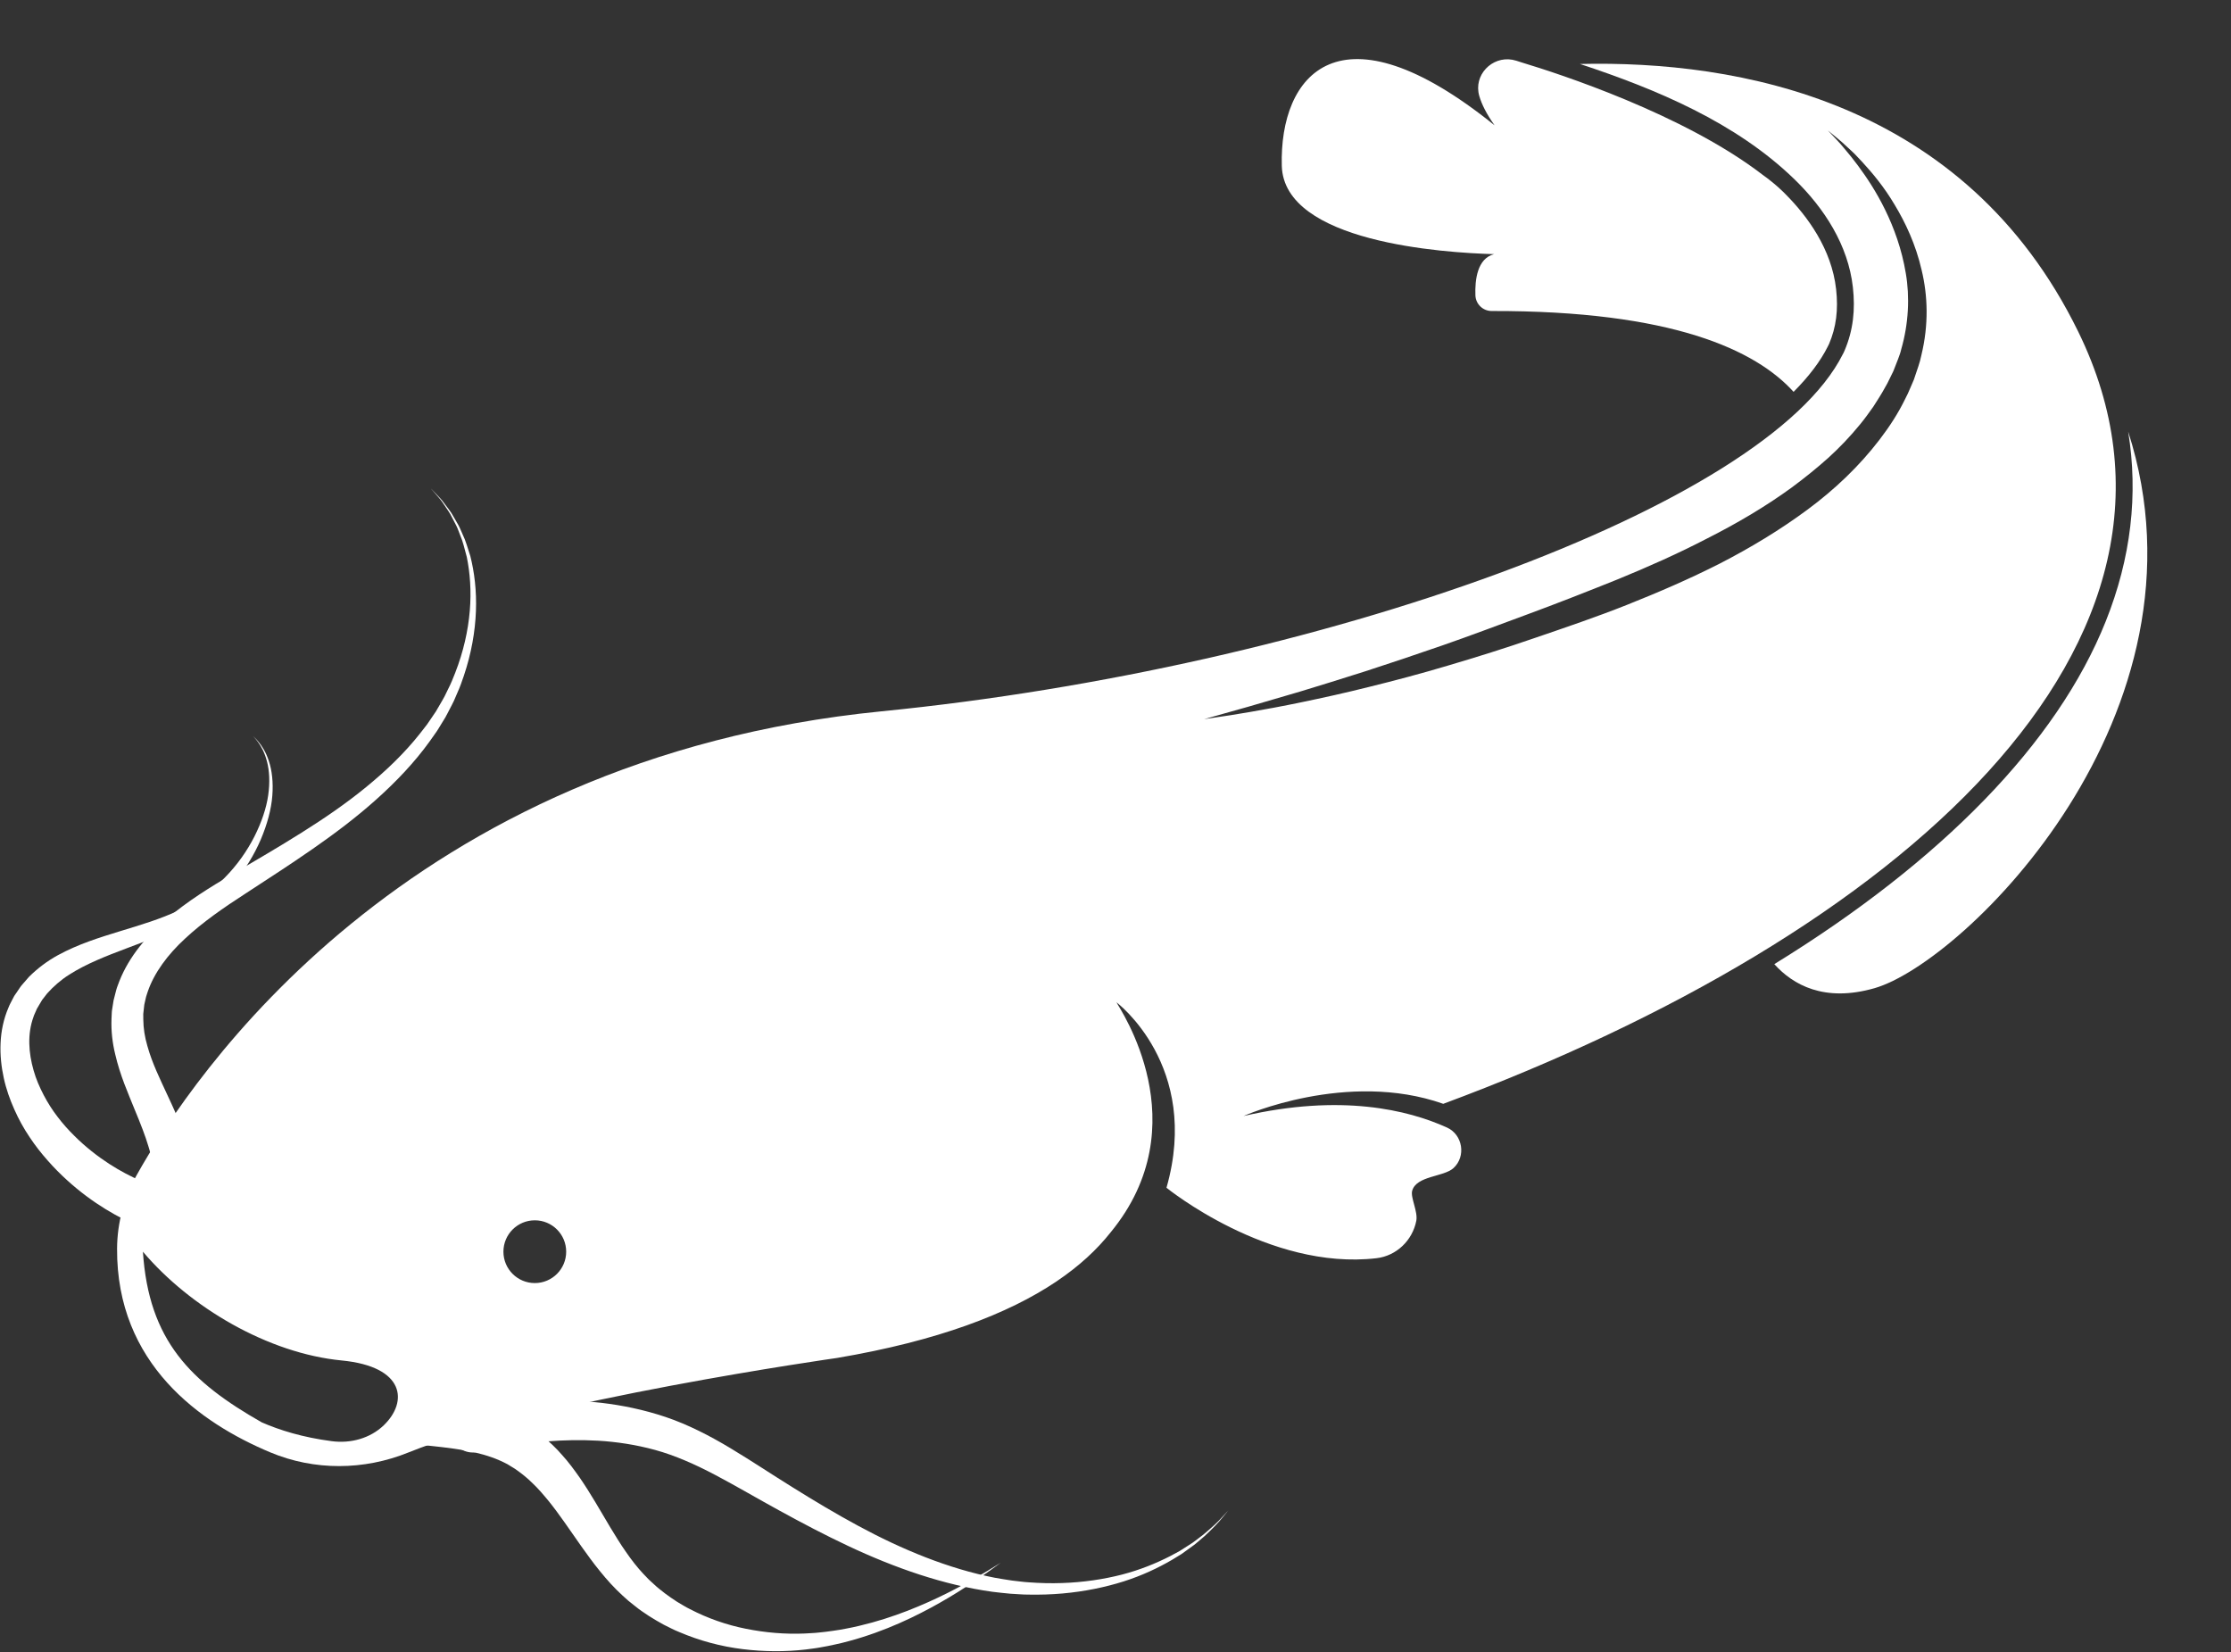
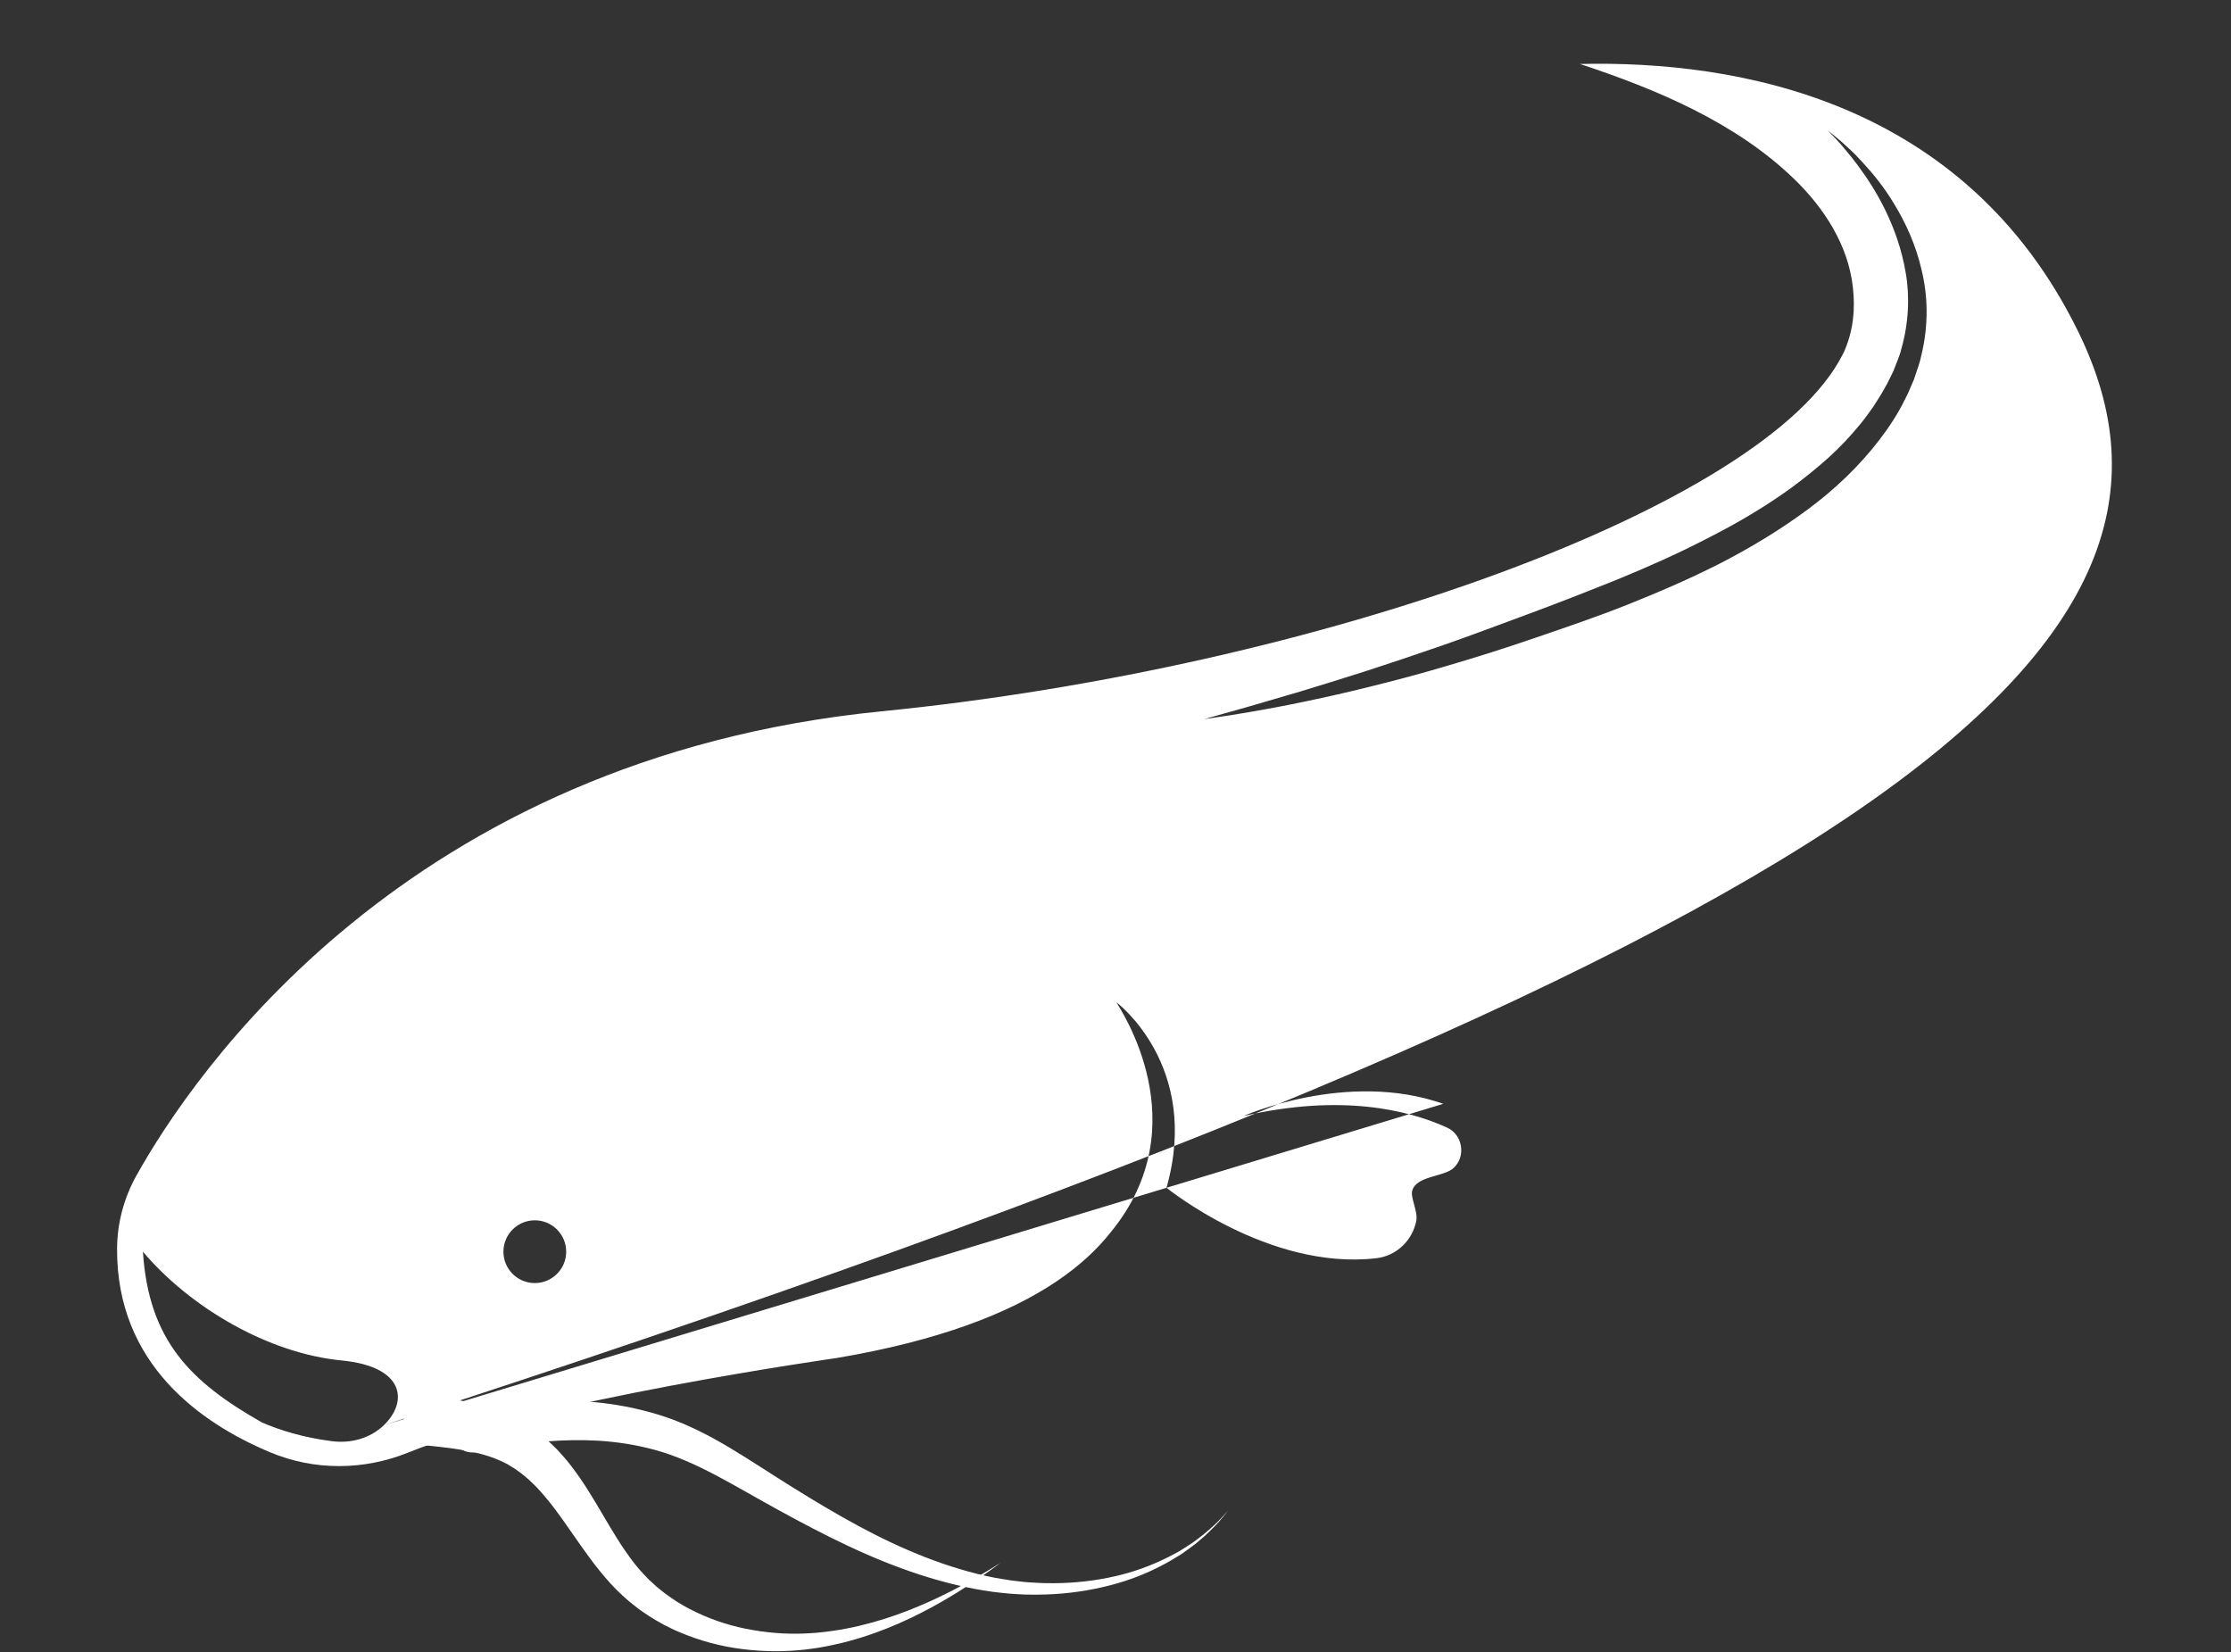
<svg xmlns="http://www.w3.org/2000/svg" fill="#000000" height="391" preserveAspectRatio="xMidYMid meet" version="1" viewBox="245.8 197.6 528.1 391.0" width="528.1" zoomAndPan="magnify">
  <rect x="245.8" y="197.6" width="528.1" height="391.0" fill="#333333" stroke="none" />
  <g fill="#ffffff" id="change1_1">
-     <path d="M 680.426 266.051 C 679.363 256.48 673.559 248.719 668.566 243.68 L 668.547 243.66 C 668.297 243.406 668.047 243.156 667.805 242.918 L 667.766 242.883 C 666.277 241.438 664.66 240.137 662.973 238.926 C 644.27 224.582 614.711 215.012 606.191 212.441 C 605.66 212.27 605.152 212.105 604.688 211.961 C 604.406 211.871 604.129 211.809 603.848 211.754 L 603.801 211.742 C 598.938 210.863 594.523 215.391 595.965 220.328 C 596.527 222.258 597.648 224.547 599.574 227.258 C 562.809 197.613 548.637 215.312 549.215 236.844 C 549.707 254.961 587.484 257.426 599.461 257.754 C 595.469 258.785 594.91 263.875 595.043 267.496 C 595.117 269.57 596.82 271.215 598.895 271.211 C 641.602 271.113 661.383 280.438 670.359 290.344 C 673.977 286.711 676.699 283.125 678.445 279.637 L 678.754 279.016 C 680.438 275.074 680.973 270.953 680.426 266.051" fill="inherit" />
    <path d="M 348.465 527.852 C 348.465 527.852 349.082 527.965 350.242 528.18 C 351.418 528.398 353.156 528.715 355.426 529.211 C 357.691 529.73 360.5 530.398 363.738 531.594 C 365.355 532.199 367.074 532.938 368.836 533.883 C 369.273 534.129 369.723 534.355 370.164 534.637 L 370.828 535.043 L 371.359 535.371 L 371.633 535.57 C 371.996 535.832 372.363 536.094 372.734 536.363 C 373.113 536.641 373.453 536.859 373.934 537.273 C 375.812 538.789 377.402 540.305 378.875 542 C 380.402 543.676 381.734 545.508 383.055 547.379 C 385.652 551.145 387.895 555.16 390.262 559.109 C 391.449 561.059 392.641 563.035 393.949 564.887 C 395.227 566.754 396.652 568.586 398.125 570.152 L 399.406 571.484 C 399.82 571.891 400.211 572.215 400.617 572.59 C 401.379 573.336 402.32 574.027 403.215 574.742 C 404.129 575.441 405.102 576.074 406.066 576.719 C 407.078 577.289 408.047 577.949 409.105 578.449 C 413.258 580.613 417.777 582.203 422.395 583.113 C 427.008 584.039 431.695 584.422 436.227 584.23 C 437.348 584.148 438.5 584.137 439.578 584.004 C 440.723 583.879 441.867 583.773 442.922 583.598 C 443.996 583.453 445.062 583.277 446.125 583.062 C 447.188 582.875 448.227 582.637 449.254 582.395 C 453.355 581.43 457.172 580.18 460.629 578.84 C 467.547 576.152 473.039 573.172 476.816 571.008 C 478.707 569.918 480.176 569.035 481.164 568.414 C 482.16 567.797 482.691 567.469 482.691 567.469 C 482.691 567.469 482.188 567.836 481.242 568.523 C 480.301 569.223 478.898 570.215 477.09 571.445 C 473.469 573.895 468.195 577.297 461.371 580.559 C 457.961 582.184 454.156 583.758 449.992 585.074 C 448.953 585.402 447.895 585.73 446.805 586.008 C 445.73 586.312 444.617 586.582 443.473 586.824 C 442.32 587.105 441.211 587.289 440.082 587.496 C 438.891 587.734 437.723 587.836 436.52 588.012 C 431.727 588.574 426.688 588.555 421.609 587.926 C 416.523 587.309 411.41 585.953 406.539 583.863 C 405.301 583.387 404.141 582.73 402.938 582.156 C 401.777 581.504 400.605 580.859 399.488 580.133 C 398.379 579.383 397.266 578.684 396.176 577.781 C 395.641 577.355 395.059 576.918 394.562 576.496 L 393.188 575.266 C 391.148 573.402 389.438 571.488 387.836 569.5 C 386.215 567.527 384.793 565.531 383.398 563.582 C 380.656 559.695 378.188 555.98 375.664 552.867 C 374.395 551.328 373.148 549.863 371.855 548.652 C 370.594 547.387 369.23 546.336 368.148 545.566 C 367.922 545.371 367.465 545.109 367.086 544.875 C 366.695 544.637 366.309 544.398 365.926 544.164 L 365.641 543.992 C 366.02 544.23 365.727 544.051 365.805 544.098 L 365.773 544.082 L 365.715 544.055 L 365.594 543.992 L 365.109 543.746 C 364.801 543.578 364.465 543.445 364.145 543.297 C 362.855 542.723 361.555 542.277 360.289 541.91 C 357.758 541.188 355.355 540.789 353.34 540.492 C 351.316 540.207 349.656 540.023 348.523 539.902 C 347.367 539.777 346.75 539.715 346.75 539.715 C 343.457 539.363 341.07 536.41 341.422 533.117 C 341.77 529.824 344.723 527.438 348.016 527.789 C 348.16 527.805 348.324 527.828 348.465 527.852" fill="inherit" />
-     <path d="M 285.801 490.398 C 285.801 490.398 285.188 490.211 284.031 489.855 C 283.465 489.684 282.594 489.367 281.672 489.051 C 280.742 488.703 279.734 488.316 278.602 487.828 C 274.086 485.906 267.824 482.539 261.637 476.898 C 260.094 475.492 258.555 473.957 257.074 472.262 C 255.578 470.574 254.152 468.77 252.82 466.762 C 251.395 464.645 250.23 462.531 249.184 460.172 C 248.145 457.84 247.254 455.363 246.688 452.727 C 246.113 450.098 245.809 447.324 245.938 444.488 C 246.055 441.656 246.648 438.75 247.82 436.051 C 248.074 435.359 248.465 434.727 248.785 434.066 L 249.043 433.574 L 249.105 433.453 L 249.238 433.23 L 249.273 433.18 L 249.41 432.98 L 249.949 432.191 L 250.488 431.398 L 250.762 431.004 L 251.137 430.559 L 252.66 428.805 C 254.746 426.742 257.035 425.031 259.473 423.699 C 264.344 421.035 269.43 419.477 274.273 417.988 C 279.133 416.508 283.84 415.105 288.047 413.105 L 288.836 412.738 C 289.027 412.664 289.344 412.477 289.594 412.348 C 290.113 412.062 290.668 411.785 291.121 411.496 C 292.078 410.945 293.023 410.316 293.941 409.672 C 295.77 408.375 297.434 406.926 298.938 405.398 C 301.965 402.348 304.316 398.953 306.027 395.582 C 307.723 392.207 308.852 388.879 309.285 385.82 C 309.723 382.77 309.574 380.031 309.012 377.883 C 308.465 375.727 307.574 374.172 306.859 373.211 C 306.52 372.711 306.191 372.387 305.988 372.152 C 305.777 371.922 305.672 371.801 305.672 371.801 C 305.672 371.801 305.785 371.914 306.008 372.133 C 306.23 372.352 306.582 372.656 306.953 373.137 C 307.734 374.055 308.746 375.574 309.449 377.758 C 310.172 379.93 310.512 382.742 310.262 385.93 C 310.02 389.121 309.074 392.652 307.535 396.285 C 305.98 399.91 303.75 403.633 300.754 407.078 C 299.262 408.801 297.586 410.461 295.715 411.98 C 294.773 412.734 293.809 413.473 292.754 414.18 C 292.227 414.555 291.73 414.844 291.223 415.164 C 290.945 415.328 290.762 415.469 290.41 415.656 L 289.59 416.102 C 285.203 418.543 280.406 420.305 275.676 422.09 C 270.949 423.871 266.23 425.707 262.199 428.273 C 260.191 429.543 258.441 431.09 256.973 432.723 L 256.039 433.926 L 255.805 434.219 L 255.559 434.629 L 255.07 435.453 L 254.586 436.277 L 254.461 436.48 L 254.434 436.531 C 254.398 436.586 254.605 436.242 254.508 436.41 L 254.469 436.504 L 254.312 436.875 C 254.117 437.375 253.844 437.84 253.703 438.355 C 252.246 442.379 252.574 446.855 253.75 450.938 C 254.324 452.996 255.188 454.961 256.156 456.812 C 257.109 458.645 258.277 460.457 259.43 461.938 C 260.645 463.547 261.992 465.047 263.355 466.387 C 264.703 467.75 266.105 468.969 267.488 470.078 C 273.059 474.523 278.496 476.996 282.344 478.344 C 283.301 478.684 284.191 478.961 284.922 479.18 C 285.668 479.379 286.207 479.551 286.805 479.691 C 287.98 479.973 288.605 480.121 288.605 480.121 C 291.469 480.805 293.234 483.68 292.555 486.543 C 291.871 489.406 288.996 491.172 286.133 490.488 C 286.027 490.465 285.906 490.43 285.801 490.398" fill="inherit" />
-     <path d="M 282.301 476.559 C 282.301 476.559 282.234 475.766 282.109 474.281 C 282.031 473.602 281.887 472.988 281.766 472.129 C 281.523 471.207 281.336 470.145 280.934 468.93 C 280.223 466.504 279.062 463.527 277.574 459.961 C 276.141 456.367 274.25 452.238 273.059 447.078 C 272.438 444.531 272.078 441.684 272.195 438.711 L 272.246 437.59 L 272.277 437.027 L 272.305 436.766 L 272.312 436.703 L 272.332 436.586 L 272.371 436.344 C 272.473 435.699 272.578 435.051 272.68 434.395 C 272.883 433.602 273.09 432.801 273.293 431.992 C 273.504 431.18 273.816 430.516 274.078 429.762 C 276.406 423.93 280.617 418.984 285.395 414.973 C 290.172 410.914 295.582 407.547 300.984 404.395 C 306.383 401.215 311.848 398.043 317.172 394.688 C 322.496 391.344 327.676 387.809 332.43 383.918 C 337.188 380.039 341.559 375.84 345.176 371.266 C 345.621 370.691 346.066 370.117 346.512 369.551 L 346.844 369.121 C 346.898 369.07 347.039 368.844 347.129 368.715 L 347.746 367.809 C 348.156 367.203 348.566 366.602 348.973 366.004 C 349.348 365.402 349.672 364.801 350.023 364.203 C 350.363 363.602 350.727 363.02 351.043 362.406 C 351.344 361.785 351.645 361.164 351.945 360.551 C 352.582 359.332 353.062 358.066 353.559 356.824 C 355.504 351.84 356.613 346.84 357.004 342.168 C 357.395 337.492 357.062 333.16 356.289 329.414 C 355.773 327.578 355.406 325.809 354.734 324.289 C 354.422 323.523 354.184 322.754 353.84 322.074 C 353.488 321.398 353.156 320.754 352.84 320.145 C 352.262 318.883 351.461 317.926 350.891 317.016 C 350.324 316.098 349.707 315.422 349.219 314.863 C 348.242 313.738 347.727 313.141 347.727 313.141 C 347.727 313.141 348.27 313.715 349.297 314.793 C 349.812 315.332 350.465 315.984 351.074 316.879 C 351.691 317.766 352.547 318.699 353.188 319.945 C 353.535 320.551 353.902 321.188 354.289 321.855 C 354.668 322.531 354.945 323.293 355.301 324.059 C 356.055 325.578 356.516 327.352 357.129 329.211 C 358.09 333 358.641 337.426 358.457 342.258 C 358.277 347.078 357.371 352.297 355.594 357.562 C 355.137 358.875 354.691 360.215 354.09 361.512 C 353.809 362.172 353.523 362.832 353.238 363.496 C 352.934 364.156 352.57 364.801 352.234 365.465 C 351.891 366.117 351.559 366.793 351.195 367.438 C 350.816 368.055 350.438 368.676 350.055 369.297 L 349.48 370.234 C 349.367 370.41 349.324 370.508 349.152 370.746 L 348.828 371.203 C 348.395 371.82 347.957 372.438 347.52 373.055 C 343.969 377.992 339.625 382.566 334.891 386.801 C 330.16 391.047 325.004 394.922 319.746 398.574 C 314.488 402.234 309.121 405.684 303.906 409.094 C 298.672 412.469 293.762 415.883 289.629 419.734 C 285.484 423.539 282.301 427.855 280.785 432.27 C 280.629 432.812 280.383 433.395 280.293 433.891 C 280.191 434.395 280.078 434.887 279.961 435.379 C 279.887 436.039 279.812 436.691 279.738 437.34 L 279.711 437.582 L 279.699 437.703 L 279.691 437.766 C 279.684 437.828 279.73 437.43 279.711 437.621 L 279.715 438.031 L 279.719 438.844 C 279.734 440.996 280.078 443.109 280.684 445.156 C 281.812 449.246 283.711 453.051 285.32 456.551 C 286.969 460.051 288.426 463.297 289.414 466.16 C 289.945 467.562 290.277 468.93 290.621 470.082 C 290.895 471.348 291.156 472.523 291.277 473.312 C 291.469 474.789 291.57 475.574 291.57 475.574 C 291.902 478.129 290.102 480.469 287.547 480.801 C 284.996 481.133 282.656 479.332 282.324 476.777 L 282.305 476.582 L 282.301 476.559" fill="inherit" />
    <path d="M 356.938 530.785 C 356.938 530.785 357.684 530.676 359.082 530.473 C 360.461 530.273 362.703 529.965 365.391 529.691 C 370.824 529.168 378.719 528.574 388.23 529.641 C 392.977 530.199 398.109 531.223 403.352 532.98 C 408.602 534.75 413.801 537.414 418.738 540.387 C 423.703 543.371 428.535 546.605 433.539 549.703 C 438.543 552.824 443.66 555.891 448.895 558.715 C 454.121 561.547 459.484 564.09 464.91 566.199 C 470.32 568.301 475.875 569.98 481.234 571.023 C 482.621 571.246 484.023 571.523 485.363 571.695 C 486.699 571.828 488.008 572.043 489.34 572.113 C 491.996 572.312 494.609 572.375 497.152 572.285 C 502.242 572.121 507.035 571.395 511.355 570.289 C 515.676 569.168 519.484 567.602 522.719 565.949 C 523.523 565.52 524.297 565.105 525.047 564.699 C 525.766 564.242 526.453 563.801 527.117 563.375 C 528.48 562.57 529.566 561.602 530.633 560.828 C 532.645 559.152 534.172 557.746 535.094 556.68 C 536.055 555.645 536.566 555.094 536.566 555.094 C 536.566 555.094 536.086 555.672 535.184 556.762 C 534.312 557.879 532.867 559.375 530.93 561.18 C 529.902 562.012 528.852 563.059 527.52 563.945 C 526.867 564.414 526.191 564.902 525.488 565.41 C 524.754 565.859 523.988 566.328 523.195 566.812 C 519.996 568.676 516.188 570.492 511.82 571.887 C 507.449 573.27 502.555 574.289 497.305 574.754 C 494.68 574.988 491.969 575.074 489.195 575.02 C 487.809 575.023 486.387 574.875 484.957 574.809 C 483.535 574.703 482.176 574.508 480.762 574.359 C 474.973 573.562 469.219 572.152 463.457 570.281 C 457.711 568.406 452.023 566.082 446.5 563.473 C 440.969 560.871 435.578 558.031 430.344 555.156 C 425.094 552.289 420.043 549.305 415.168 546.734 C 410.277 544.152 405.566 542.078 400.91 540.793 C 396.246 539.512 391.684 538.855 387.43 538.594 C 378.902 538.109 371.691 539.035 366.688 539.805 C 364.148 540.207 362.301 540.566 360.898 540.848 C 359.516 541.129 358.773 541.277 358.773 541.277 C 355.891 541.867 353.078 540.004 352.488 537.121 C 351.902 534.238 353.762 531.426 356.645 530.836 C 356.738 530.816 356.848 530.801 356.938 530.785" fill="inherit" />
-     <path d="M 749.562 299.758 C 751.984 314.672 750.23 329.688 744.258 344.645 C 732.75 373.473 705.309 401.488 665.797 425.797 C 670.191 430.68 677.598 434.898 689.492 431.496 C 710.703 425.43 770.977 366.457 749.562 299.758" fill="inherit" />
-     <path d="M 541.688 366.117 C 538.25 366.727 535.531 367.113 533.688 367.387 C 531.836 367.656 530.852 367.805 530.852 367.805 C 530.852 367.805 534.684 366.723 541.395 364.836 C 544.734 363.859 548.789 362.676 553.438 361.316 C 558.074 359.922 563.285 358.289 568.957 356.492 C 574.621 354.668 580.727 352.602 587.164 350.383 C 593.605 348.148 600.301 345.625 607.293 343.035 C 614.281 340.461 621.418 337.66 628.621 334.762 C 635.805 331.824 643 328.637 649.938 325.027 C 656.918 321.5 663.652 317.539 669.812 313.066 C 672.871 310.809 675.805 308.449 678.562 305.98 C 681.305 303.492 683.809 300.844 686.066 298.082 C 687.211 296.711 688.223 295.27 689.238 293.848 C 690.168 292.371 691.129 290.934 691.938 289.43 C 692.379 288.695 692.77 287.945 693.125 287.18 L 693.68 286.047 L 693.957 285.484 L 694.152 284.992 C 694.754 283.375 695.531 281.695 695.848 280.242 C 697.586 274.219 697.891 267.848 696.914 262.234 C 695.973 256.582 694.121 251.531 692.039 247.273 C 689.953 243 687.621 239.512 685.562 236.746 C 684.523 235.363 683.574 234.145 682.691 233.129 C 681.828 232.094 681.09 231.211 680.434 230.551 C 679.152 229.191 678.469 228.469 678.469 228.469 C 678.469 228.469 679.238 229.102 680.684 230.289 C 681.422 230.867 682.27 231.652 683.266 232.582 C 683.762 233.047 684.316 233.527 684.867 234.086 C 685.406 234.652 685.977 235.258 686.578 235.898 C 688.957 238.48 691.746 241.777 694.273 246.047 C 696.828 250.277 699.27 255.434 700.664 261.5 C 702.133 267.562 702.367 274.461 700.609 281.664 C 700.234 283.574 699.602 285.074 699.062 286.773 L 698.957 287.086 L 698.906 287.242 L 698.879 287.32 L 698.805 287.523 L 698.531 288.16 L 697.98 289.438 C 697.629 290.305 697.234 291.152 696.793 291.984 C 695.152 295.383 693.043 298.621 690.672 301.707 C 685.938 307.895 680.102 313.461 673.625 318.242 C 667.152 323.035 660.164 327.242 652.977 330.945 C 645.758 334.613 638.355 337.801 631.012 340.723 C 623.672 343.645 616.32 346.129 609.254 348.547 C 602.203 350.984 595.258 353.156 588.68 355.094 C 582.098 357.062 575.812 358.715 569.996 360.152 C 564.188 361.613 558.824 362.785 554.059 363.773 C 549.301 364.773 545.125 365.52 541.688 366.117 Z M 372.395 501.285 C 368.293 501.285 364.965 497.961 364.965 493.859 C 364.965 489.754 368.293 486.43 372.395 486.43 C 376.496 486.43 379.82 489.754 379.82 493.859 C 379.82 497.961 376.496 501.285 372.395 501.285 Z M 336.652 534.934 C 333.402 538.062 328.785 539.293 324.312 538.703 C 317.473 537.809 311.996 536.109 307.746 534.246 C 290.953 524.688 281.004 514.938 279.629 493.859 C 290.828 507.094 309.309 517.922 326.676 519.602 C 341.699 521.055 342.402 529.395 336.652 534.934 Z M 587.438 458.859 C 694.82 418.988 773.941 349.988 737.715 276.051 C 710.824 221.172 656.902 211.879 619.789 212.742 C 637.852 218.699 656.734 226.594 670.586 240.055 C 677.648 246.914 683.293 255.648 684.398 265.613 C 684.98 270.859 684.496 275.742 682.422 280.59 C 682.191 281.129 682.039 281.422 682.02 281.422 C 663.918 317.594 557.961 355.699 454.484 365.957 C 341.703 377.137 291.301 452.191 278.102 475.82 C 275.148 481.109 273.547 487.059 273.512 493.113 C 273.352 520.422 293.258 534.43 309.75 541.34 C 320.219 545.73 331.957 545.637 342.477 541.379 C 372.867 529.07 443.977 519.004 443.977 519.004 C 467.871 514.953 484.477 508.547 495.812 500.945 L 495.949 500.848 C 501.316 497.23 505.484 493.34 508.68 489.301 C 529.723 463.75 510.867 436.363 510.066 434.824 C 510.066 434.824 530.156 449.855 521.918 478.723 C 521.918 478.723 546.094 498.395 571.641 495.398 C 576.355 494.848 580.156 491.18 581.051 486.539 C 581.469 484.363 579.641 481.027 580.074 479.449 C 581.066 475.863 587.516 476.188 589.84 474.082 C 592.883 471.32 592.047 466.164 588.332 464.48 C 579.09 460.285 563.258 456.438 540.16 461.746 C 540.16 461.746 564.629 450.824 587.438 458.859" fill="inherit" />
+     <path d="M 541.688 366.117 C 538.25 366.727 535.531 367.113 533.688 367.387 C 531.836 367.656 530.852 367.805 530.852 367.805 C 530.852 367.805 534.684 366.723 541.395 364.836 C 544.734 363.859 548.789 362.676 553.438 361.316 C 558.074 359.922 563.285 358.289 568.957 356.492 C 574.621 354.668 580.727 352.602 587.164 350.383 C 593.605 348.148 600.301 345.625 607.293 343.035 C 614.281 340.461 621.418 337.66 628.621 334.762 C 635.805 331.824 643 328.637 649.938 325.027 C 656.918 321.5 663.652 317.539 669.812 313.066 C 672.871 310.809 675.805 308.449 678.562 305.98 C 681.305 303.492 683.809 300.844 686.066 298.082 C 687.211 296.711 688.223 295.27 689.238 293.848 C 690.168 292.371 691.129 290.934 691.938 289.43 C 692.379 288.695 692.77 287.945 693.125 287.18 L 693.68 286.047 L 693.957 285.484 L 694.152 284.992 C 694.754 283.375 695.531 281.695 695.848 280.242 C 697.586 274.219 697.891 267.848 696.914 262.234 C 695.973 256.582 694.121 251.531 692.039 247.273 C 689.953 243 687.621 239.512 685.562 236.746 C 684.523 235.363 683.574 234.145 682.691 233.129 C 681.828 232.094 681.09 231.211 680.434 230.551 C 679.152 229.191 678.469 228.469 678.469 228.469 C 678.469 228.469 679.238 229.102 680.684 230.289 C 681.422 230.867 682.27 231.652 683.266 232.582 C 683.762 233.047 684.316 233.527 684.867 234.086 C 685.406 234.652 685.977 235.258 686.578 235.898 C 688.957 238.48 691.746 241.777 694.273 246.047 C 696.828 250.277 699.27 255.434 700.664 261.5 C 702.133 267.562 702.367 274.461 700.609 281.664 C 700.234 283.574 699.602 285.074 699.062 286.773 L 698.957 287.086 L 698.906 287.242 L 698.879 287.32 L 698.805 287.523 L 698.531 288.16 L 697.98 289.438 C 697.629 290.305 697.234 291.152 696.793 291.984 C 695.152 295.383 693.043 298.621 690.672 301.707 C 685.938 307.895 680.102 313.461 673.625 318.242 C 667.152 323.035 660.164 327.242 652.977 330.945 C 645.758 334.613 638.355 337.801 631.012 340.723 C 623.672 343.645 616.32 346.129 609.254 348.547 C 602.203 350.984 595.258 353.156 588.68 355.094 C 582.098 357.062 575.812 358.715 569.996 360.152 C 564.188 361.613 558.824 362.785 554.059 363.773 C 549.301 364.773 545.125 365.52 541.688 366.117 Z M 372.395 501.285 C 368.293 501.285 364.965 497.961 364.965 493.859 C 364.965 489.754 368.293 486.43 372.395 486.43 C 376.496 486.43 379.82 489.754 379.82 493.859 C 379.82 497.961 376.496 501.285 372.395 501.285 Z M 336.652 534.934 C 333.402 538.062 328.785 539.293 324.312 538.703 C 317.473 537.809 311.996 536.109 307.746 534.246 C 290.953 524.688 281.004 514.938 279.629 493.859 C 290.828 507.094 309.309 517.922 326.676 519.602 C 341.699 521.055 342.402 529.395 336.652 534.934 Z C 694.82 418.988 773.941 349.988 737.715 276.051 C 710.824 221.172 656.902 211.879 619.789 212.742 C 637.852 218.699 656.734 226.594 670.586 240.055 C 677.648 246.914 683.293 255.648 684.398 265.613 C 684.98 270.859 684.496 275.742 682.422 280.59 C 682.191 281.129 682.039 281.422 682.02 281.422 C 663.918 317.594 557.961 355.699 454.484 365.957 C 341.703 377.137 291.301 452.191 278.102 475.82 C 275.148 481.109 273.547 487.059 273.512 493.113 C 273.352 520.422 293.258 534.43 309.75 541.34 C 320.219 545.73 331.957 545.637 342.477 541.379 C 372.867 529.07 443.977 519.004 443.977 519.004 C 467.871 514.953 484.477 508.547 495.812 500.945 L 495.949 500.848 C 501.316 497.23 505.484 493.34 508.68 489.301 C 529.723 463.75 510.867 436.363 510.066 434.824 C 510.066 434.824 530.156 449.855 521.918 478.723 C 521.918 478.723 546.094 498.395 571.641 495.398 C 576.355 494.848 580.156 491.18 581.051 486.539 C 581.469 484.363 579.641 481.027 580.074 479.449 C 581.066 475.863 587.516 476.188 589.84 474.082 C 592.883 471.32 592.047 466.164 588.332 464.48 C 579.09 460.285 563.258 456.438 540.16 461.746 C 540.16 461.746 564.629 450.824 587.438 458.859" fill="inherit" />
  </g>
</svg>